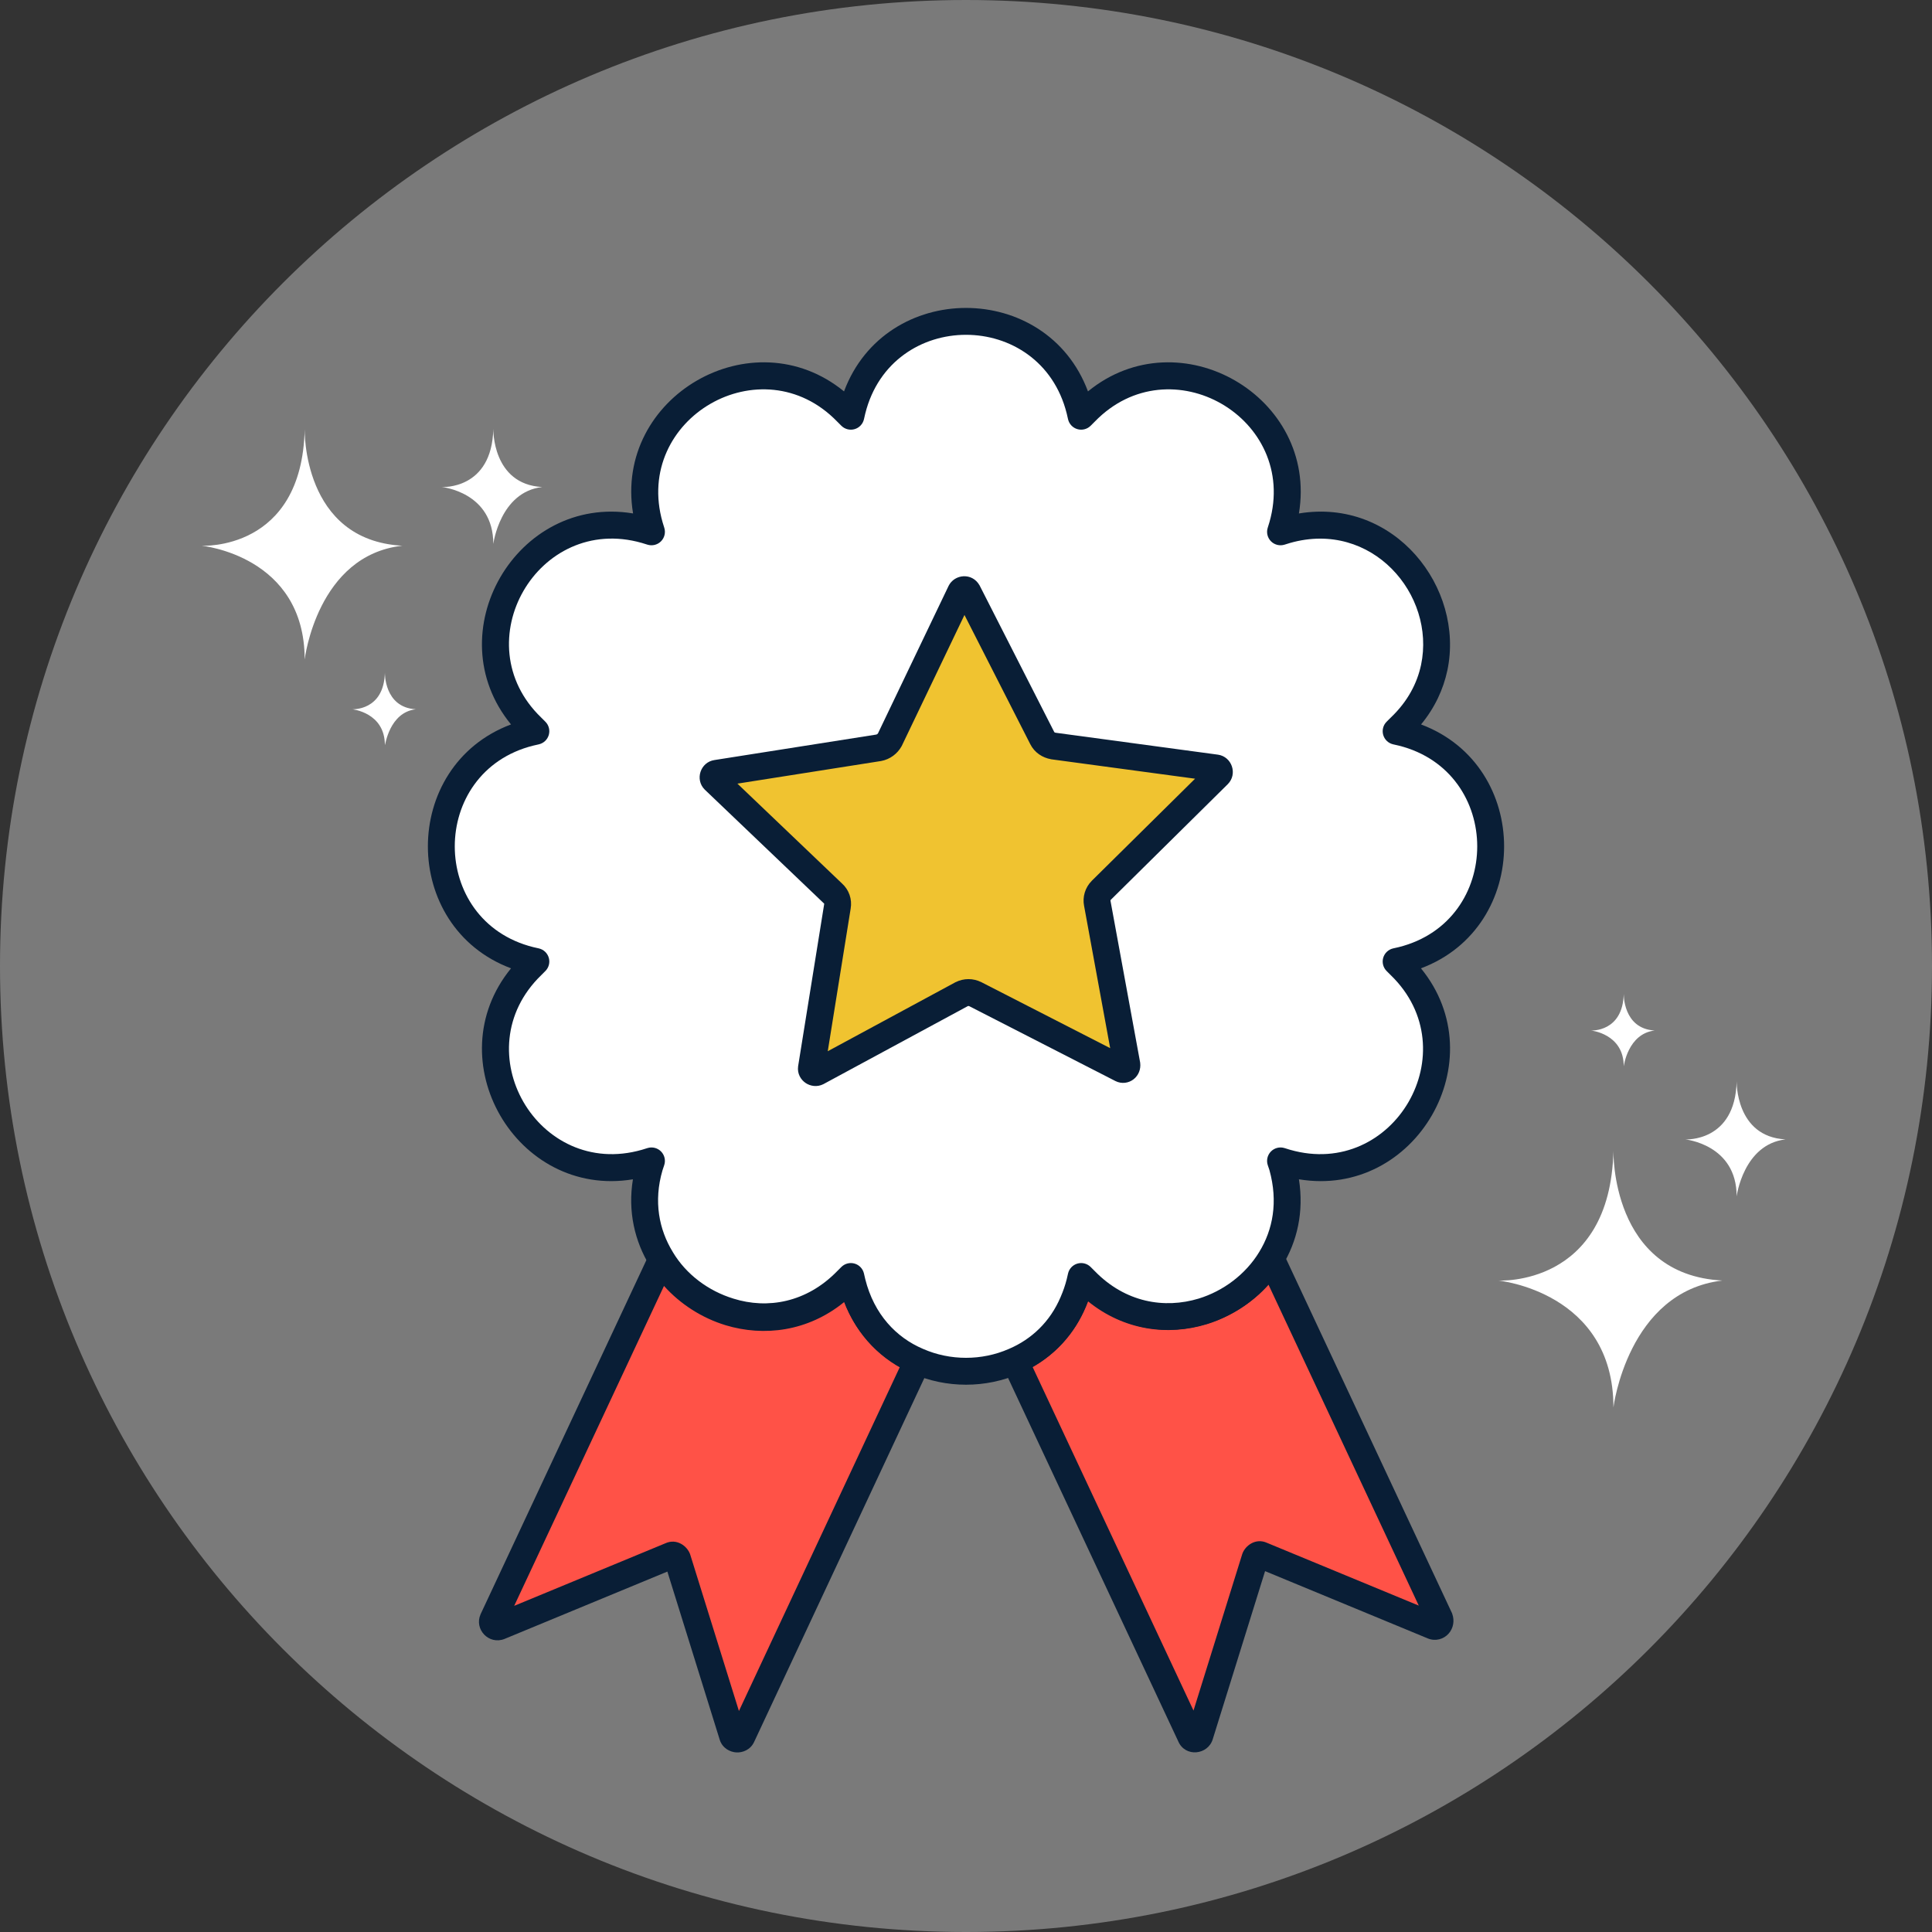
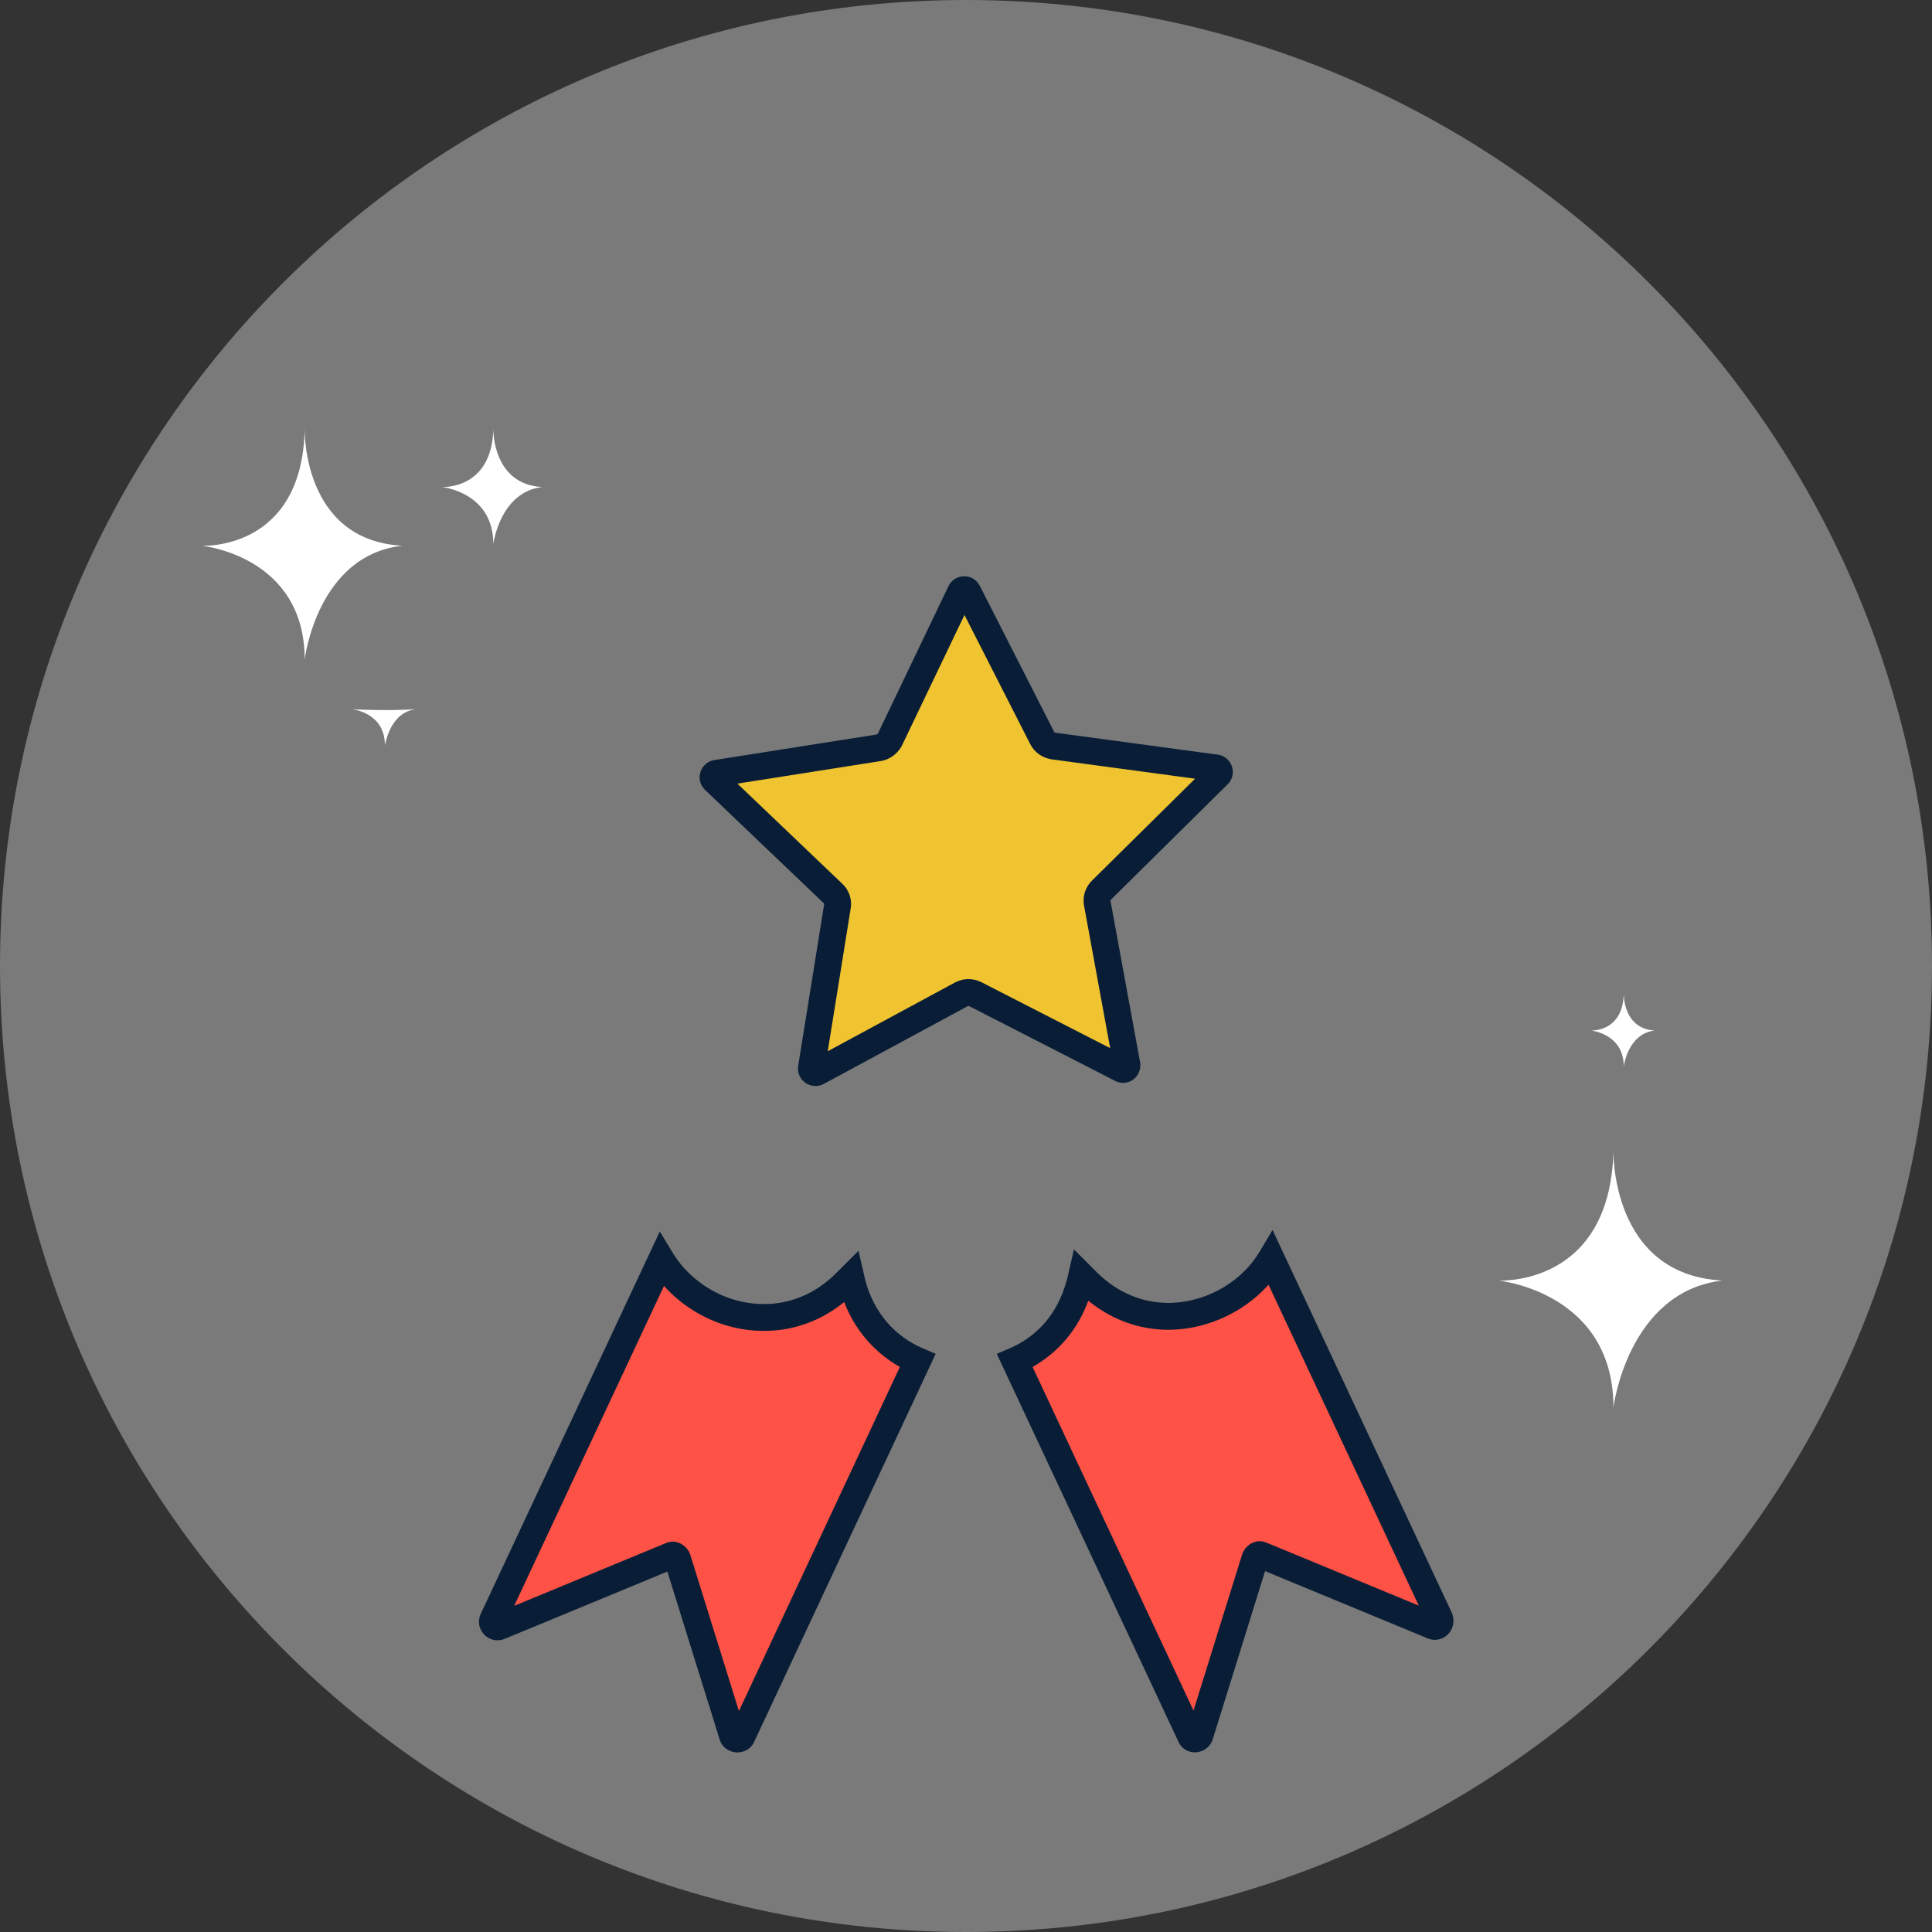
<svg xmlns="http://www.w3.org/2000/svg" width="107" height="107" viewBox="0 0 107 107" fill="none">
  <rect x="0" y="0" width="107" height="107" fill="#333333" stroke="none" />
  <path d="M53.5 107C83.047 107 107 83.047 107 53.5C107 23.953 83.047 0 53.5 0C23.953 0 0 23.953 0 53.5C0 83.047 23.953 107 53.5 107Z" fill="white" fill-opacity="0.35" />
  <path d="M50.82 75.362L41.093 96.156C40.994 96.379 40.646 96.355 40.572 96.131L37.52 86.329C37.47 86.181 37.296 86.081 37.147 86.156L27.668 90.076C27.42 90.176 27.197 89.928 27.296 89.704L36.626 69.778C37.47 71.168 38.86 72.21 40.398 72.682C42.532 73.327 44.989 72.93 46.9 70.969L47.123 70.746L47.197 71.069C47.743 73.178 49.133 74.642 50.82 75.362Z" fill="#FF5247" />
  <path fill-rule="evenodd" clip-rule="evenodd" d="M36.541 68.204L37.263 69.392C38.007 70.617 39.242 71.549 40.615 71.969C42.506 72.541 44.667 72.194 46.366 70.45L46.37 70.446L47.546 69.27L47.92 70.891C48.408 72.766 49.633 74.046 51.112 74.677L51.821 74.979L41.769 96.467C41.566 96.913 41.127 97.074 40.78 97.054C40.439 97.035 40.02 96.83 39.865 96.367L39.863 96.36L36.961 87.039L27.949 90.766L27.945 90.768C27.072 91.117 26.247 90.232 26.616 89.402L26.619 89.395L36.541 68.204ZM46.752 72.112C44.743 73.746 42.312 74.038 40.182 73.394L40.18 73.393C38.888 72.998 37.689 72.239 36.774 71.219L28.478 88.936L36.844 85.475C37.48 85.18 38.07 85.628 38.226 86.094L38.228 86.101L40.924 94.76L49.837 75.706C48.49 74.947 47.377 73.729 46.752 72.112Z" fill="#091E36" />
  <path d="M79.356 90.052L69.877 86.131C69.728 86.057 69.555 86.156 69.505 86.305L66.453 96.106C66.379 96.355 66.031 96.379 65.932 96.131L56.205 75.362C57.594 74.766 58.785 73.674 59.455 72.086C59.604 71.739 59.728 71.366 59.828 70.994L59.902 70.672L60.125 70.895C62.036 72.855 64.493 73.277 66.627 72.607C68.165 72.136 69.555 71.118 70.398 69.704L79.729 89.63C79.828 89.903 79.605 90.151 79.356 90.052Z" fill="#FF5247" />
  <path fill-rule="evenodd" clip-rule="evenodd" d="M70.478 68.118L80.417 89.344L80.428 89.376C80.567 89.758 80.493 90.178 80.229 90.475C79.957 90.781 79.51 90.915 79.08 90.743L79.076 90.741L70.064 87.014L67.165 96.325C66.898 97.2 65.637 97.341 65.251 96.432L55.204 74.98L55.911 74.677C57.135 74.153 58.179 73.196 58.769 71.797L58.77 71.795L58.771 71.793C58.902 71.487 59.014 71.154 59.105 70.814L59.479 69.195L60.655 70.372L60.658 70.375C62.363 72.124 64.523 72.487 66.404 71.897L66.406 71.896L66.409 71.895C67.787 71.473 69.018 70.564 69.759 69.323L70.478 68.118ZM60.275 72.04C60.233 72.154 60.188 72.266 60.14 72.377C59.504 73.884 58.444 74.996 57.188 75.705L66.1 94.736L68.797 86.076L68.799 86.069C68.954 85.603 69.544 85.156 70.18 85.451L78.576 88.923L70.254 71.151C69.336 72.18 68.135 72.923 66.847 73.318C64.71 73.988 62.28 73.673 60.275 72.04Z" fill="#091E36" />
-   <path d="M77.645 53.177L77.322 53.252L77.545 53.475C82.409 58.19 77.744 66.255 71.243 64.394L70.92 64.294L71.019 64.592C71.565 66.552 71.243 68.314 70.374 69.729C69.53 71.118 68.141 72.16 66.602 72.632C64.468 73.277 62.011 72.88 60.101 70.92L59.877 70.696L59.803 71.019C59.704 71.416 59.58 71.763 59.431 72.111C58.761 73.699 57.57 74.791 56.18 75.386C54.493 76.131 52.508 76.131 50.82 75.386C49.133 74.667 47.743 73.203 47.197 71.019L47.123 70.696L46.9 70.92C44.989 72.88 42.532 73.302 40.398 72.632C38.86 72.16 37.47 71.143 36.626 69.729C35.758 68.314 35.41 66.528 35.981 64.592L36.08 64.294L35.758 64.394C29.256 66.255 24.591 58.19 29.455 53.475L29.678 53.252L29.356 53.177C22.805 51.54 22.805 42.209 29.356 40.572L29.678 40.497L29.455 40.274C24.591 35.584 29.256 27.494 35.758 29.355L36.08 29.455L35.981 29.132C34.12 22.631 42.185 17.966 46.9 22.829L47.123 23.053L47.197 22.73C48.835 16.154 58.165 16.154 59.803 22.73L59.877 23.053L60.101 22.829C64.816 17.966 72.88 22.631 71.019 29.132L70.92 29.455L71.243 29.355C76.379 27.892 80.349 32.606 79.431 36.974C79.183 38.14 78.588 39.281 77.545 40.274L77.322 40.497L77.645 40.572C84.196 42.209 84.196 51.54 77.645 53.177Z" fill="white" />
-   <path fill-rule="evenodd" clip-rule="evenodd" d="M46.745 21.677C41.669 17.528 33.988 21.972 35.061 28.436C28.6 27.366 24.153 35.063 28.301 40.121C22.163 42.422 22.163 51.33 28.303 53.629C24.155 58.702 28.593 66.379 35.053 65.314C34.759 67.106 35.16 68.762 35.989 70.114C36.935 71.698 38.481 72.822 40.177 73.343C42.313 74.013 44.741 73.698 46.745 72.069C47.471 74.011 48.865 75.361 50.524 76.069C52.401 76.896 54.6 76.896 56.477 76.069C58.03 75.402 59.367 74.176 60.116 72.402C60.163 72.291 60.209 72.179 60.252 72.066C62.26 73.697 64.689 73.988 66.817 73.344L66.82 73.344C68.524 72.822 70.066 71.669 71.009 70.117C71.845 68.755 72.223 67.112 71.938 65.313C78.402 66.387 82.847 58.705 78.697 53.629C84.835 51.33 84.837 42.425 78.703 40.122C79.466 39.196 79.937 38.174 80.159 37.129L80.16 37.127C81.122 32.547 77.239 27.558 71.938 28.437C73.012 21.972 65.331 17.528 60.255 21.677C57.957 15.513 49.043 15.513 46.745 21.677ZM47.921 22.904L47.848 23.22C47.787 23.484 47.588 23.694 47.328 23.768C47.068 23.843 46.788 23.77 46.596 23.579L46.373 23.356C46.37 23.353 46.367 23.35 46.365 23.348C42.19 19.041 35.055 23.169 36.695 28.92L36.792 29.236C36.873 29.499 36.802 29.786 36.607 29.981C36.412 30.176 36.125 30.247 35.861 30.166L35.546 30.069C29.792 28.429 25.669 35.589 29.971 39.738C29.974 39.74 29.976 39.742 29.977 39.744C29.979 39.745 29.98 39.746 29.981 39.748L30.204 39.971C30.396 40.162 30.468 40.442 30.394 40.702C30.319 40.963 30.109 41.162 29.845 41.223L29.53 41.295C23.739 42.749 23.739 51 29.53 52.454L29.845 52.526C30.109 52.587 30.319 52.786 30.394 53.047C30.468 53.307 30.396 53.587 30.204 53.778L29.981 54.002C29.978 54.004 29.976 54.007 29.973 54.01C25.666 58.185 29.794 65.32 35.546 63.68L35.861 63.583C36.128 63.501 36.418 63.575 36.613 63.774C36.807 63.974 36.875 64.265 36.786 64.53L36.691 64.815C36.188 66.532 36.498 68.098 37.261 69.339L37.265 69.347C38.006 70.589 39.238 71.498 40.616 71.92L40.621 71.922C42.502 72.512 44.662 72.149 46.366 70.4L46.373 70.393L46.596 70.17C46.788 69.979 47.068 69.906 47.328 69.981C47.588 70.055 47.787 70.265 47.848 70.529L47.921 70.845C48.41 72.795 49.637 74.073 51.112 74.702L51.12 74.705C52.616 75.365 54.383 75.365 55.879 74.705L55.887 74.702C57.111 74.178 58.154 73.221 58.745 71.822L58.746 71.818C58.882 71.502 58.991 71.194 59.079 70.845L59.152 70.529C59.213 70.265 59.412 70.055 59.672 69.981C59.932 69.906 60.212 69.979 60.404 70.17L60.627 70.393L60.634 70.4C62.333 72.144 64.493 72.491 66.385 71.92C67.757 71.499 68.993 70.568 69.737 69.342L69.739 69.339C70.497 68.105 70.79 66.563 70.307 64.809L70.213 64.53C70.125 64.265 70.192 63.974 70.387 63.774C70.582 63.575 70.872 63.501 71.139 63.583L71.454 63.68C77.206 65.32 81.334 58.185 77.027 54.01C77.024 54.007 77.022 54.004 77.019 54.002L76.795 53.778C76.604 53.587 76.532 53.307 76.606 53.047C76.681 52.786 76.891 52.587 77.154 52.526L77.47 52.454C83.261 51 83.261 42.749 77.47 41.295L77.154 41.223C76.891 41.162 76.681 40.963 76.606 40.702C76.532 40.442 76.604 40.162 76.795 39.971L77.019 39.748C77.023 39.743 77.027 39.739 77.032 39.735C77.965 38.846 78.486 37.839 78.703 36.82C79.522 32.922 75.97 28.788 71.454 30.069L71.139 30.166C70.875 30.247 70.588 30.176 70.393 29.981C70.198 29.786 70.127 29.499 70.208 29.236L70.305 28.921C71.945 23.169 64.81 19.041 60.635 23.348C60.634 23.349 60.632 23.351 60.631 23.352C60.629 23.353 60.628 23.355 60.627 23.356L60.404 23.579C60.212 23.77 59.932 23.843 59.672 23.768C59.412 23.694 59.213 23.484 59.152 23.22L59.079 22.904C57.625 17.089 49.375 17.089 47.921 22.904Z" fill="#091E36" />
  <path d="M62.111 59.207L54.021 55.063C53.773 54.939 53.5 54.939 53.252 55.063L45.262 59.381C45.113 59.456 44.914 59.331 44.939 59.158L46.378 50.2C46.428 49.927 46.329 49.654 46.13 49.48L39.554 43.202C39.43 43.078 39.505 42.855 39.678 42.83L48.661 41.415C48.934 41.366 49.157 41.192 49.282 40.969L53.202 32.78C53.277 32.631 53.5 32.606 53.599 32.78L57.718 40.869C57.843 41.118 58.066 41.267 58.339 41.316L67.347 42.532C67.52 42.557 67.595 42.78 67.471 42.904L60.994 49.306C60.795 49.505 60.721 49.778 60.771 50.026L62.408 58.959C62.433 59.158 62.26 59.282 62.111 59.207Z" fill="#F0C330" />
  <path fill-rule="evenodd" clip-rule="evenodd" d="M53.415 34.059L57.053 41.202C57.053 41.203 57.054 41.204 57.054 41.205C57.297 41.689 57.736 41.963 58.206 42.048L58.222 42.052L66.187 43.127L60.469 48.778L60.468 48.78C60.093 49.155 59.944 49.678 60.039 50.165L61.485 58.05L54.357 54.399L54.354 54.398C53.897 54.169 53.377 54.169 52.919 54.398L52.908 54.403L45.844 58.22L47.112 50.324C47.204 49.802 47.018 49.276 46.635 48.932L40.84 43.4L48.786 42.149L48.794 42.148C49.3 42.056 49.707 41.736 49.932 41.33L49.943 41.31L53.415 34.059ZM52.536 32.447C52.865 31.789 53.839 31.698 54.246 32.411L54.255 32.426L58.383 40.534L58.385 40.536C58.392 40.551 58.397 40.555 58.402 40.559C58.408 40.563 58.426 40.574 58.46 40.581L67.449 41.795L67.452 41.795C68.233 41.907 68.555 42.873 67.997 43.431L67.996 43.432L61.52 49.833C61.52 49.833 61.52 49.833 61.52 49.834C61.5 49.854 61.499 49.873 61.501 49.88L61.502 49.886L63.145 58.846L63.147 58.867C63.19 59.209 63.062 59.552 62.786 59.77C62.513 59.986 62.124 60.046 61.778 59.873L61.775 59.871L53.686 55.728C53.662 55.717 53.646 55.715 53.637 55.715C53.627 55.715 53.613 55.716 53.592 55.726L45.605 60.042L45.595 60.047C45.245 60.222 44.874 60.15 44.622 59.982C44.362 59.809 44.142 59.471 44.202 59.052L44.203 59.046L45.645 50.074L45.646 50.066C45.647 50.06 45.647 50.054 45.645 50.049C45.643 50.043 45.64 50.04 45.64 50.04L45.628 50.03L39.034 43.734L39.028 43.728C38.472 43.172 38.79 42.21 39.566 42.094L48.533 40.682C48.568 40.674 48.602 40.651 48.624 40.618L52.534 32.453L52.536 32.447Z" fill="#091E36" />
  <path d="M95.387 70.92C89.183 70.597 89.357 63.724 89.357 63.724C89.183 71.292 82.98 70.92 82.98 70.92C82.98 70.92 89.357 71.54 89.357 77.942C89.357 77.942 90.151 71.54 95.387 70.92Z" fill="white" />
-   <path d="M98.886 63.103C96.106 62.954 96.181 59.877 96.181 59.877C96.106 63.277 93.327 63.103 93.327 63.103C93.327 63.103 96.181 63.376 96.181 66.255C96.181 66.255 96.553 63.376 98.886 63.103Z" fill="white" />
  <path d="M91.64 57.073C89.878 56.974 89.928 55.038 89.928 55.038C89.878 57.173 88.116 57.073 88.116 57.073C88.116 57.073 89.928 57.247 89.928 59.059C89.928 59.059 90.151 57.247 91.64 57.073Z" fill="white" />
-   <path d="M23.028 39.281C21.266 39.182 21.316 37.246 21.316 37.246C21.266 39.381 19.504 39.281 19.504 39.281C19.504 39.281 21.316 39.455 21.316 41.267C21.341 41.267 21.564 39.455 23.028 39.281Z" fill="white" />
+   <path d="M23.028 39.281C21.266 39.381 19.504 39.281 19.504 39.281C19.504 39.281 21.316 39.455 21.316 41.267C21.341 41.267 21.564 39.455 23.028 39.281Z" fill="white" />
  <path d="M30.026 26.973C27.247 26.825 27.321 23.747 27.321 23.747C27.247 27.147 24.467 26.973 24.467 26.973C24.467 26.973 27.321 27.246 27.321 30.125C27.321 30.125 27.693 27.246 30.026 26.973Z" fill="white" />
  <path d="M22.283 30.224C16.725 29.926 16.874 23.772 16.874 23.772C16.725 30.547 11.166 30.224 11.166 30.224C11.166 30.224 16.874 30.77 16.874 36.527C16.874 36.502 17.569 30.745 22.283 30.224Z" fill="white" />
</svg>